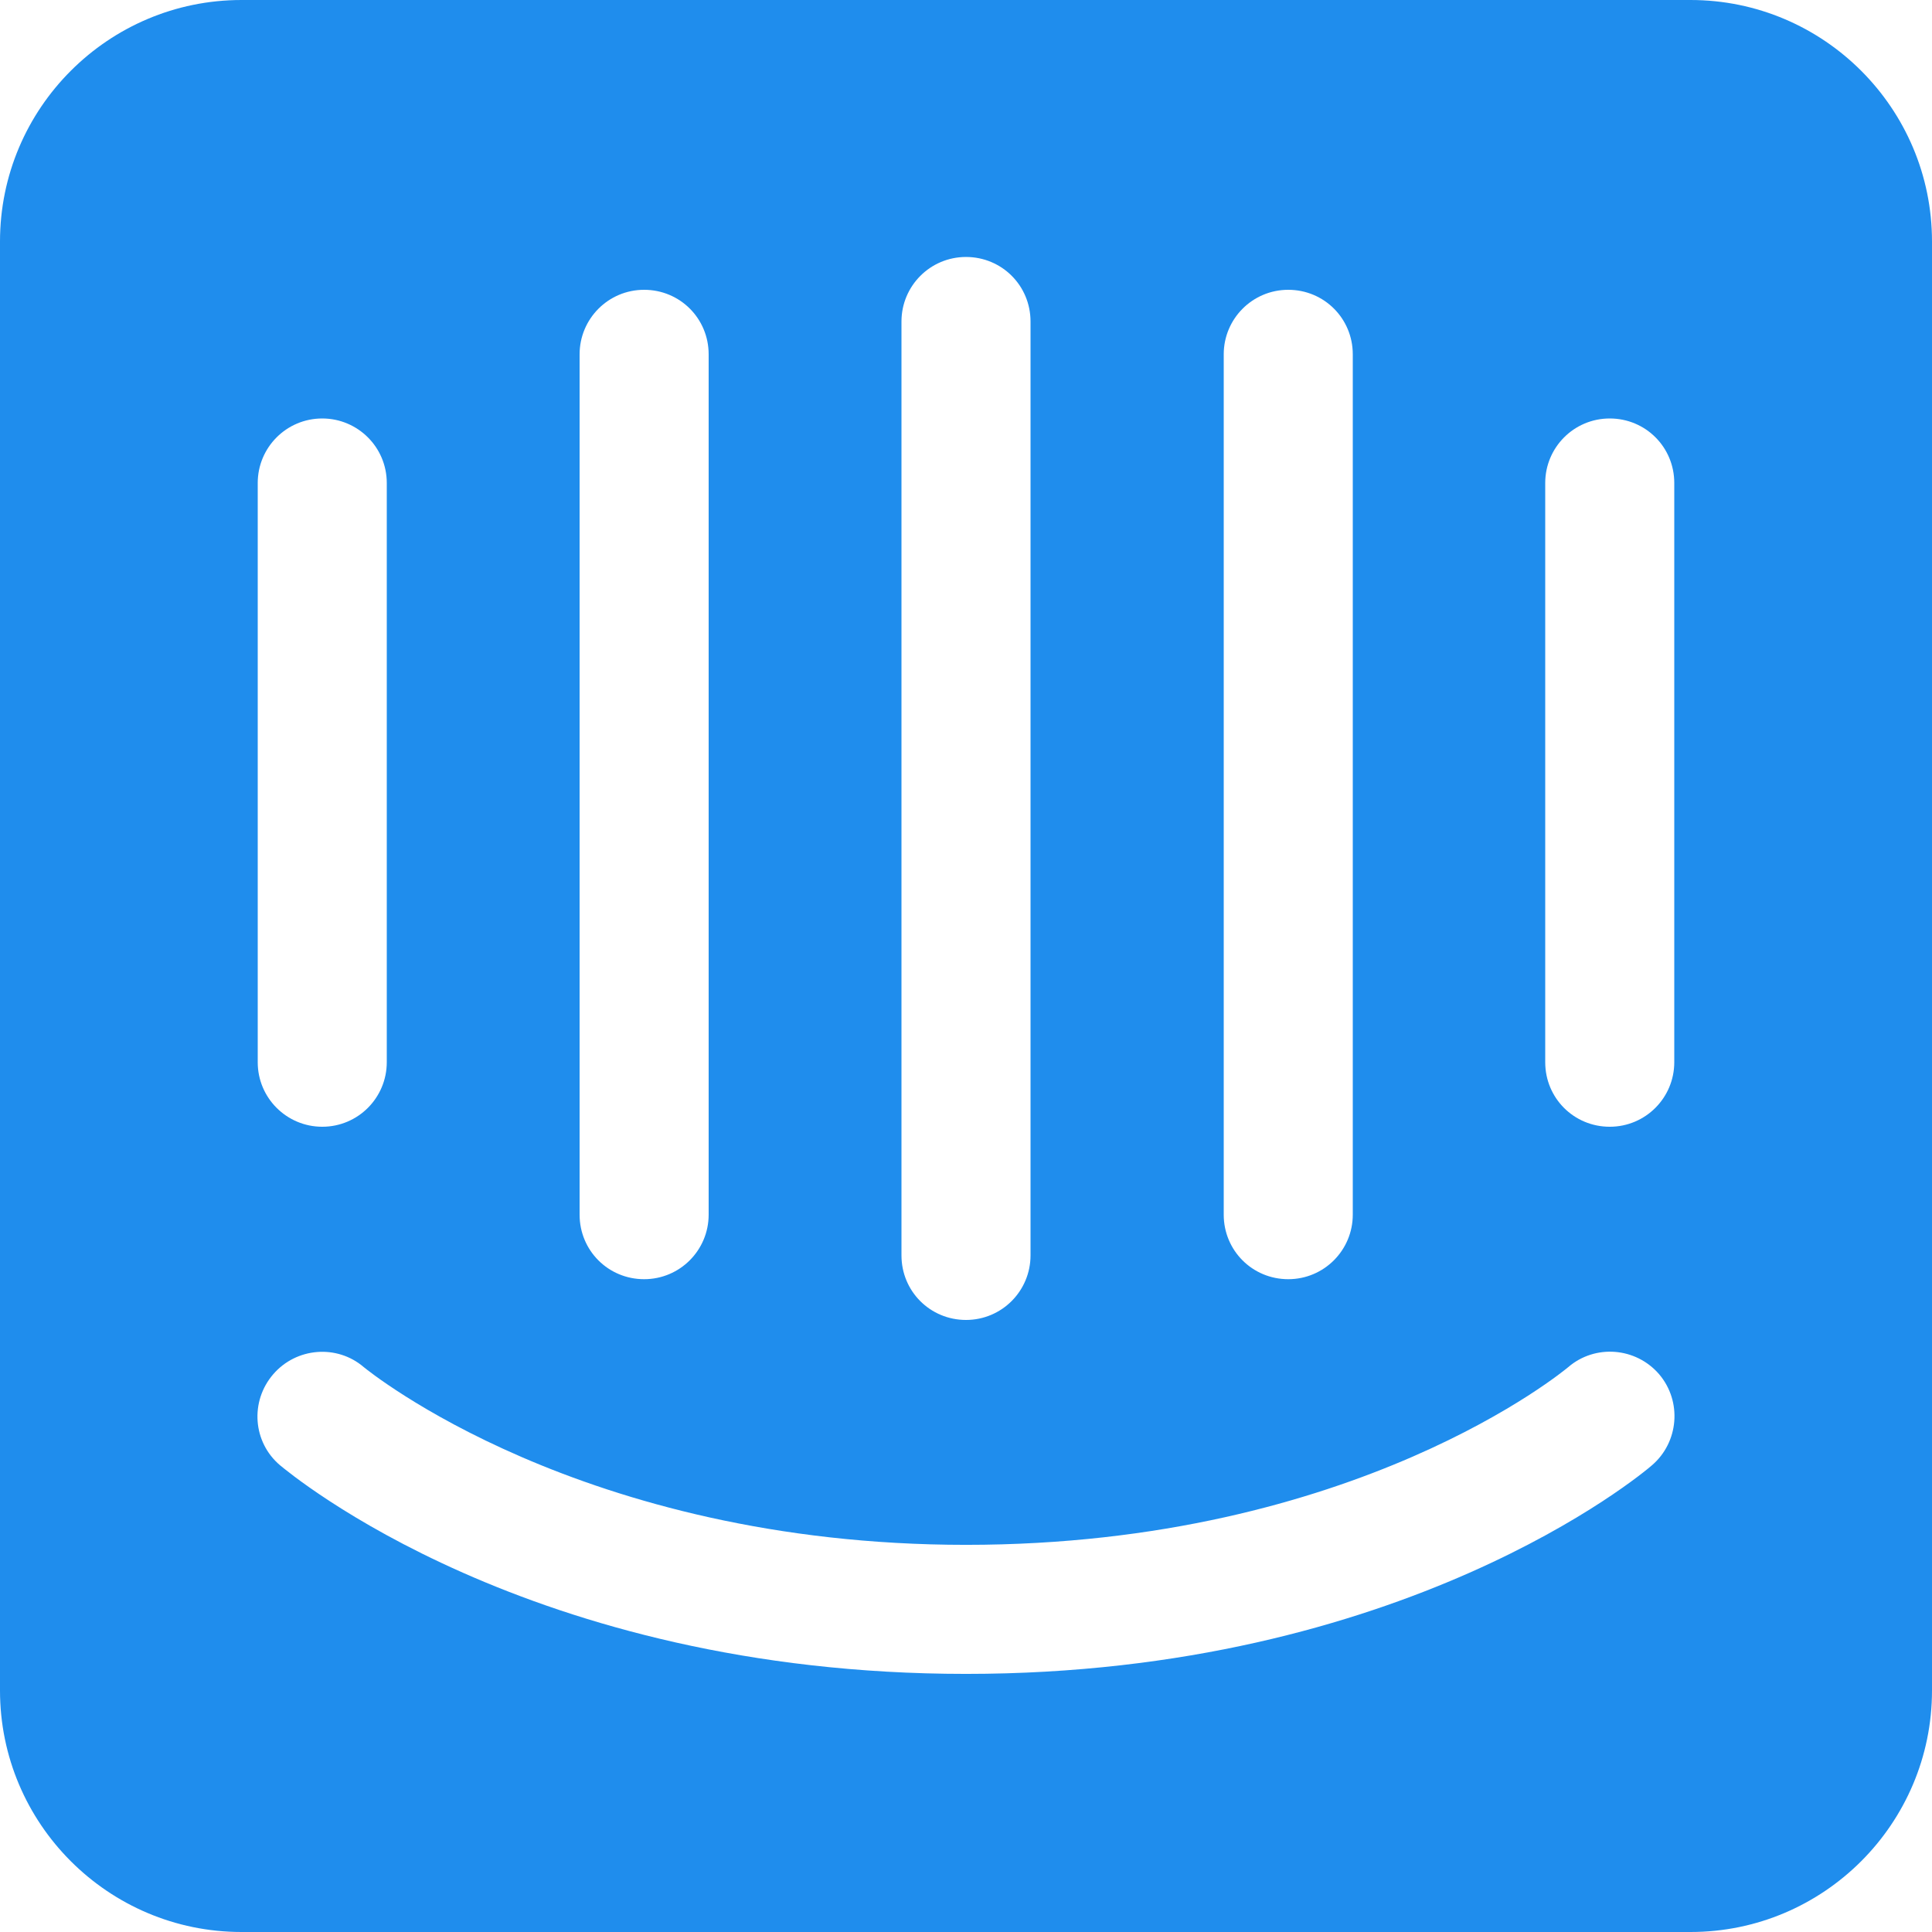
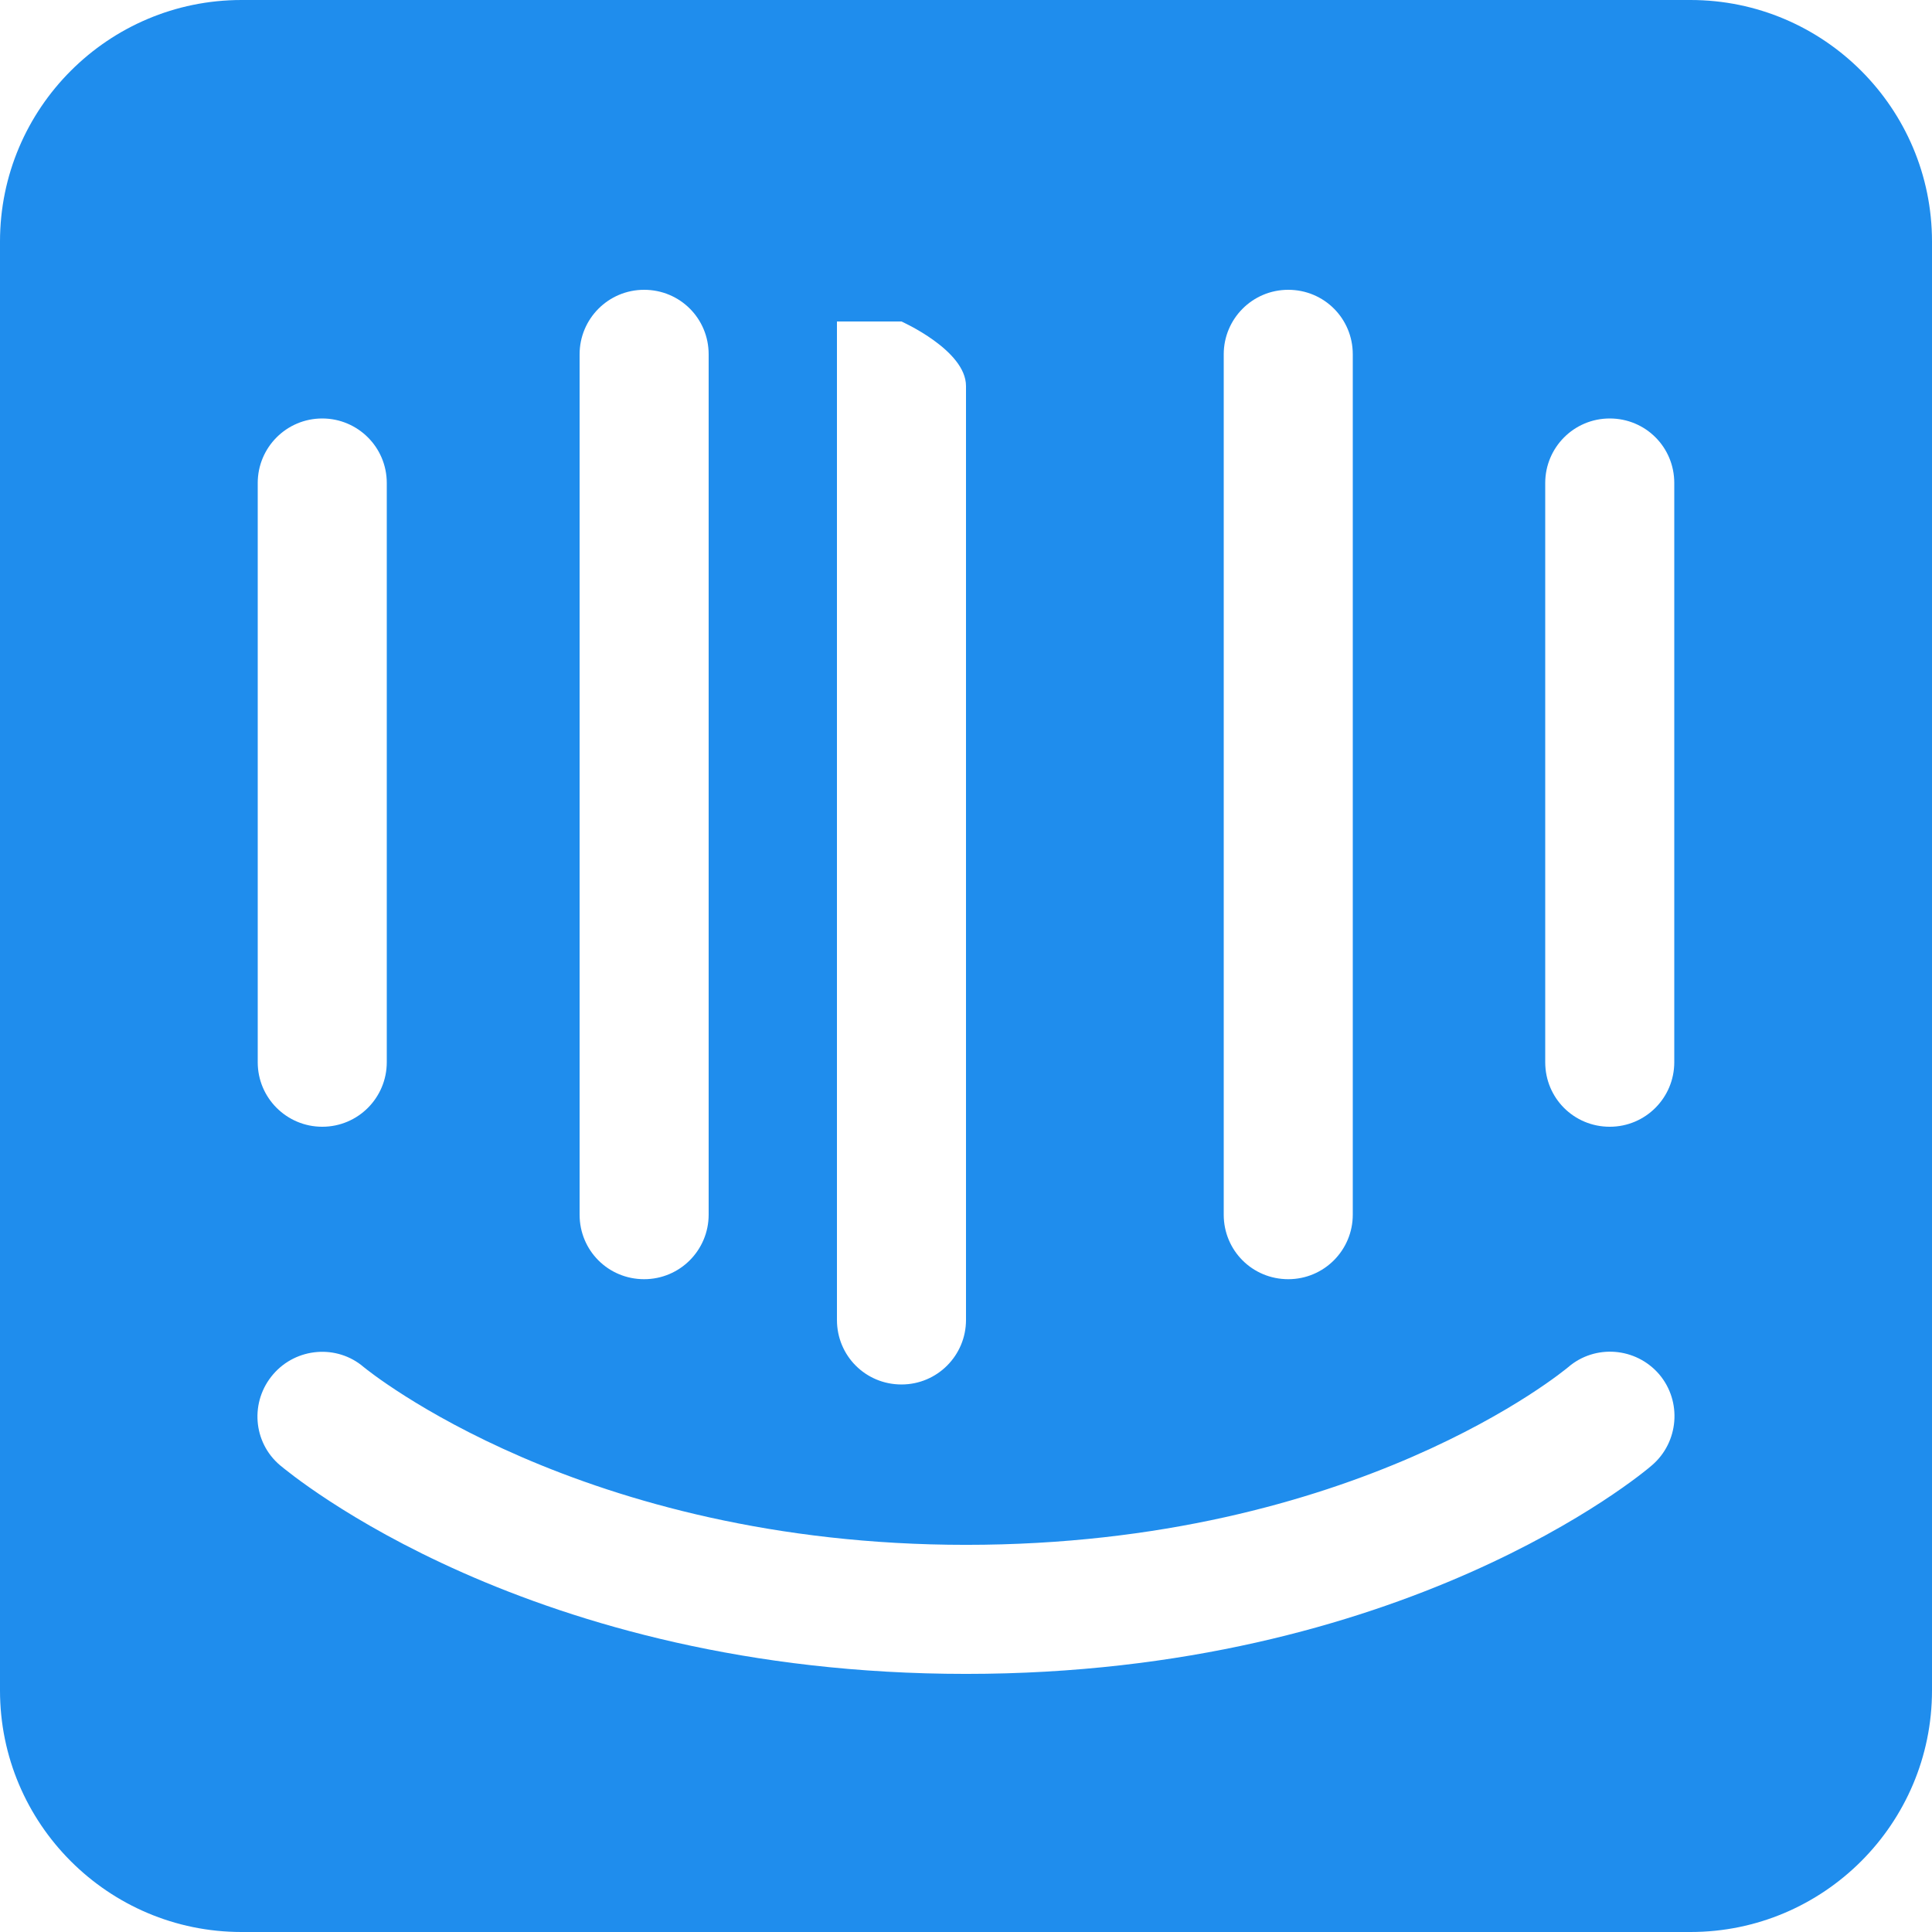
<svg xmlns="http://www.w3.org/2000/svg" version="1.1" id="Layer_1" x="0px" y="0px" viewBox="0 0 512 512" style="enable-background:new 0 0 512 512;" xml:space="preserve">
  <style type="text/css">
	.st0{fill:#1F8DED;}
</style>
  <g>
-     <path class="st0" d="M443.7,281.5c0,9.4-7.6,17.1-17.1,17.1s-17.1-7.6-17.1-17.1V128c0-9.4,7.6-17.1,17.1-17.1s17.1,7.6,17.1,17.1   V281.5z M437.8,388.3c-2.6,2.3-65.9,55.3-181.8,55.3c-115.9,0-179.1-53.1-181.8-55.3c-7.2-6.1-8-16.9-1.8-24.1   c6.1-7.1,16.9-8,24-1.9c1,0.8,57.5,47.1,159.6,47.1c103.4,0,159-46.6,159.6-47.1c7.1-6.1,17.9-5.3,24.1,1.9   C445.8,371.4,444.9,382.2,437.8,388.3z M68.3,128c0-9.4,7.6-17.1,17.1-17.1c9.4,0,17.1,7.6,17.1,17.1v153.5   c0,9.4-7.6,17.1-17.1,17.1c-9.4,0-17.1-7.6-17.1-17.1V128z M153.6,93.9c0-9.4,7.6-17.1,17.1-17.1s17.1,7.6,17.1,17.1v228   c0,9.4-7.6,17.1-17.1,17.1s-17.1-7.6-17.1-17.1V93.9z M238.9,85.2c0-9.4,7.6-17.1,17.1-17.1s17.1,7.6,17.1,17.1v247.5   c0,9.4-7.6,17.1-17.1,17.1s-17.1-7.6-17.1-17.1V85.2z M324.3,93.9c0-9.4,7.6-17.1,17.1-17.1s17.1,7.6,17.1,17.1v228   c0,9.4-7.6,17.1-17.1,17.1s-17.1-7.6-17.1-17.1V93.9z M448,0H64C28.7,0,0,28.7,0,64l0,384c0,35.3,28.7,64,64,64h384   c35.3,0,64-28.7,64-64V64C512,28.7,483.3,0,448,0z" />
+     <path class="st0" d="M443.7,281.5c0,9.4-7.6,17.1-17.1,17.1s-17.1-7.6-17.1-17.1V128c0-9.4,7.6-17.1,17.1-17.1s17.1,7.6,17.1,17.1   V281.5z M437.8,388.3c-2.6,2.3-65.9,55.3-181.8,55.3c-115.9,0-179.1-53.1-181.8-55.3c-7.2-6.1-8-16.9-1.8-24.1   c6.1-7.1,16.9-8,24-1.9c1,0.8,57.5,47.1,159.6,47.1c103.4,0,159-46.6,159.6-47.1c7.1-6.1,17.9-5.3,24.1,1.9   C445.8,371.4,444.9,382.2,437.8,388.3z M68.3,128c0-9.4,7.6-17.1,17.1-17.1c9.4,0,17.1,7.6,17.1,17.1v153.5   c0,9.4-7.6,17.1-17.1,17.1c-9.4,0-17.1-7.6-17.1-17.1V128z M153.6,93.9c0-9.4,7.6-17.1,17.1-17.1s17.1,7.6,17.1,17.1v228   c0,9.4-7.6,17.1-17.1,17.1s-17.1-7.6-17.1-17.1V93.9z M238.9,85.2s17.1,7.6,17.1,17.1v247.5   c0,9.4-7.6,17.1-17.1,17.1s-17.1-7.6-17.1-17.1V85.2z M324.3,93.9c0-9.4,7.6-17.1,17.1-17.1s17.1,7.6,17.1,17.1v228   c0,9.4-7.6,17.1-17.1,17.1s-17.1-7.6-17.1-17.1V93.9z M448,0H64C28.7,0,0,28.7,0,64l0,384c0,35.3,28.7,64,64,64h384   c35.3,0,64-28.7,64-64V64C512,28.7,483.3,0,448,0z" />
  </g>
</svg>